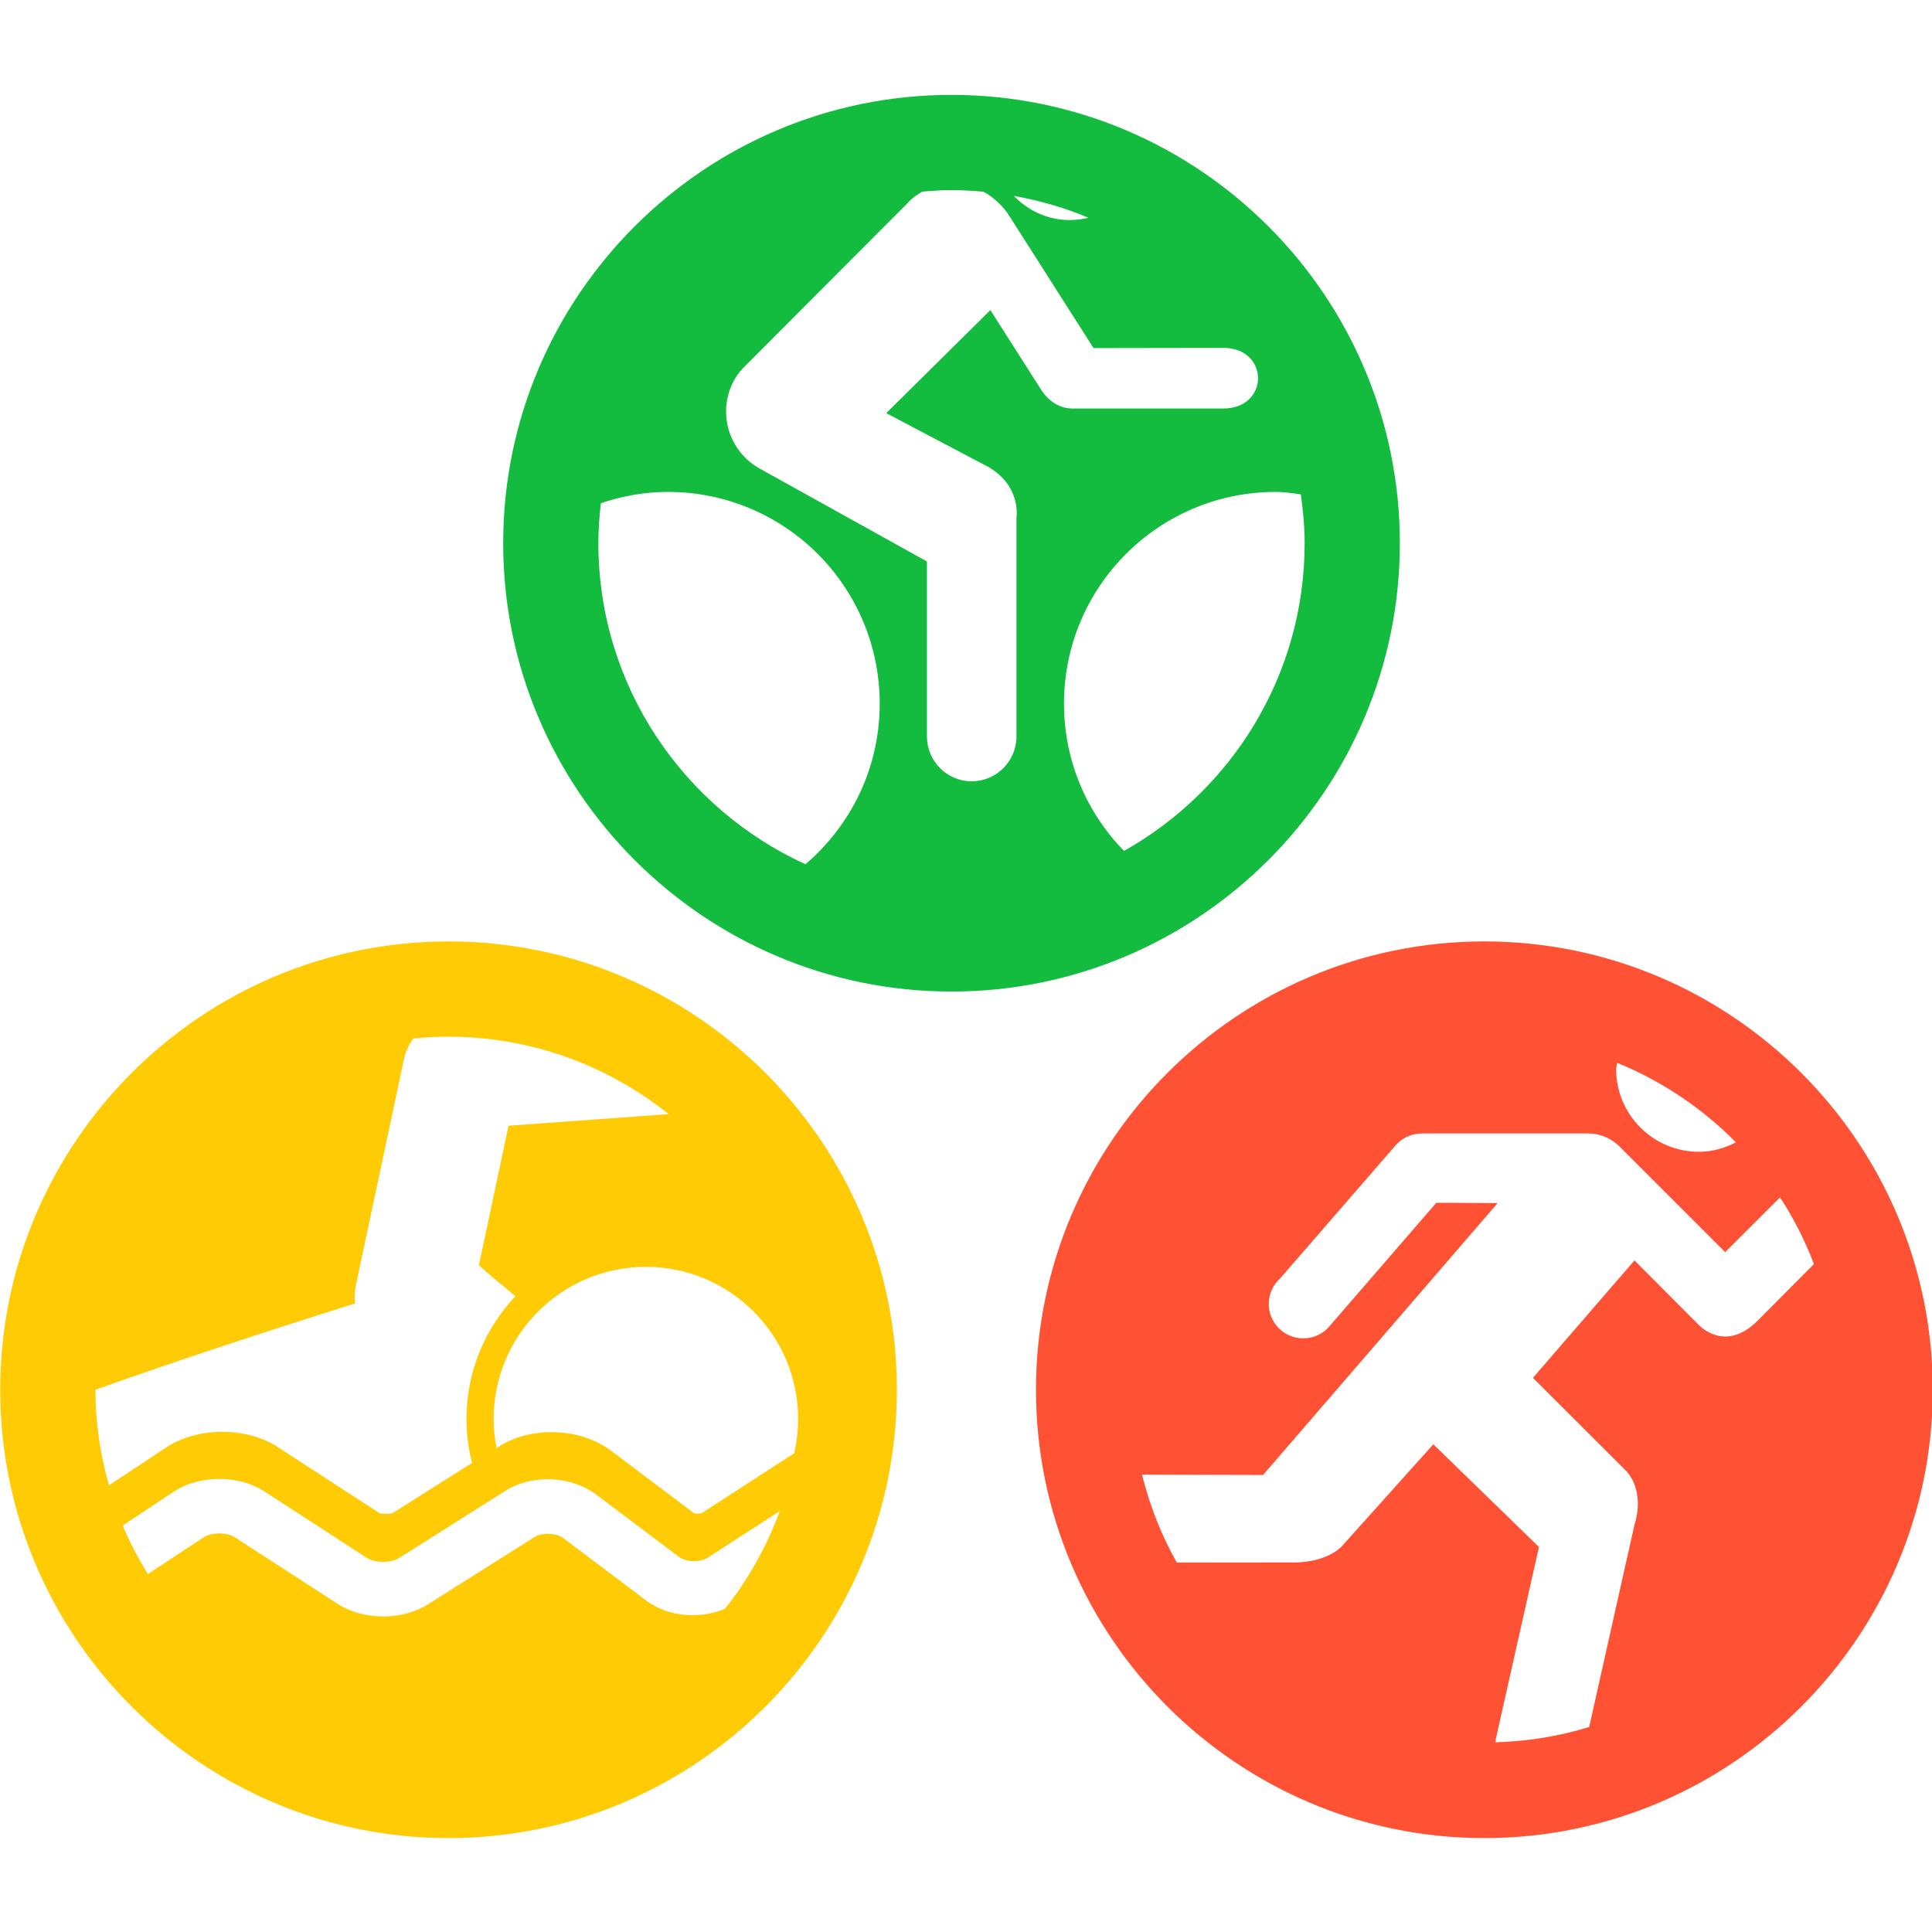
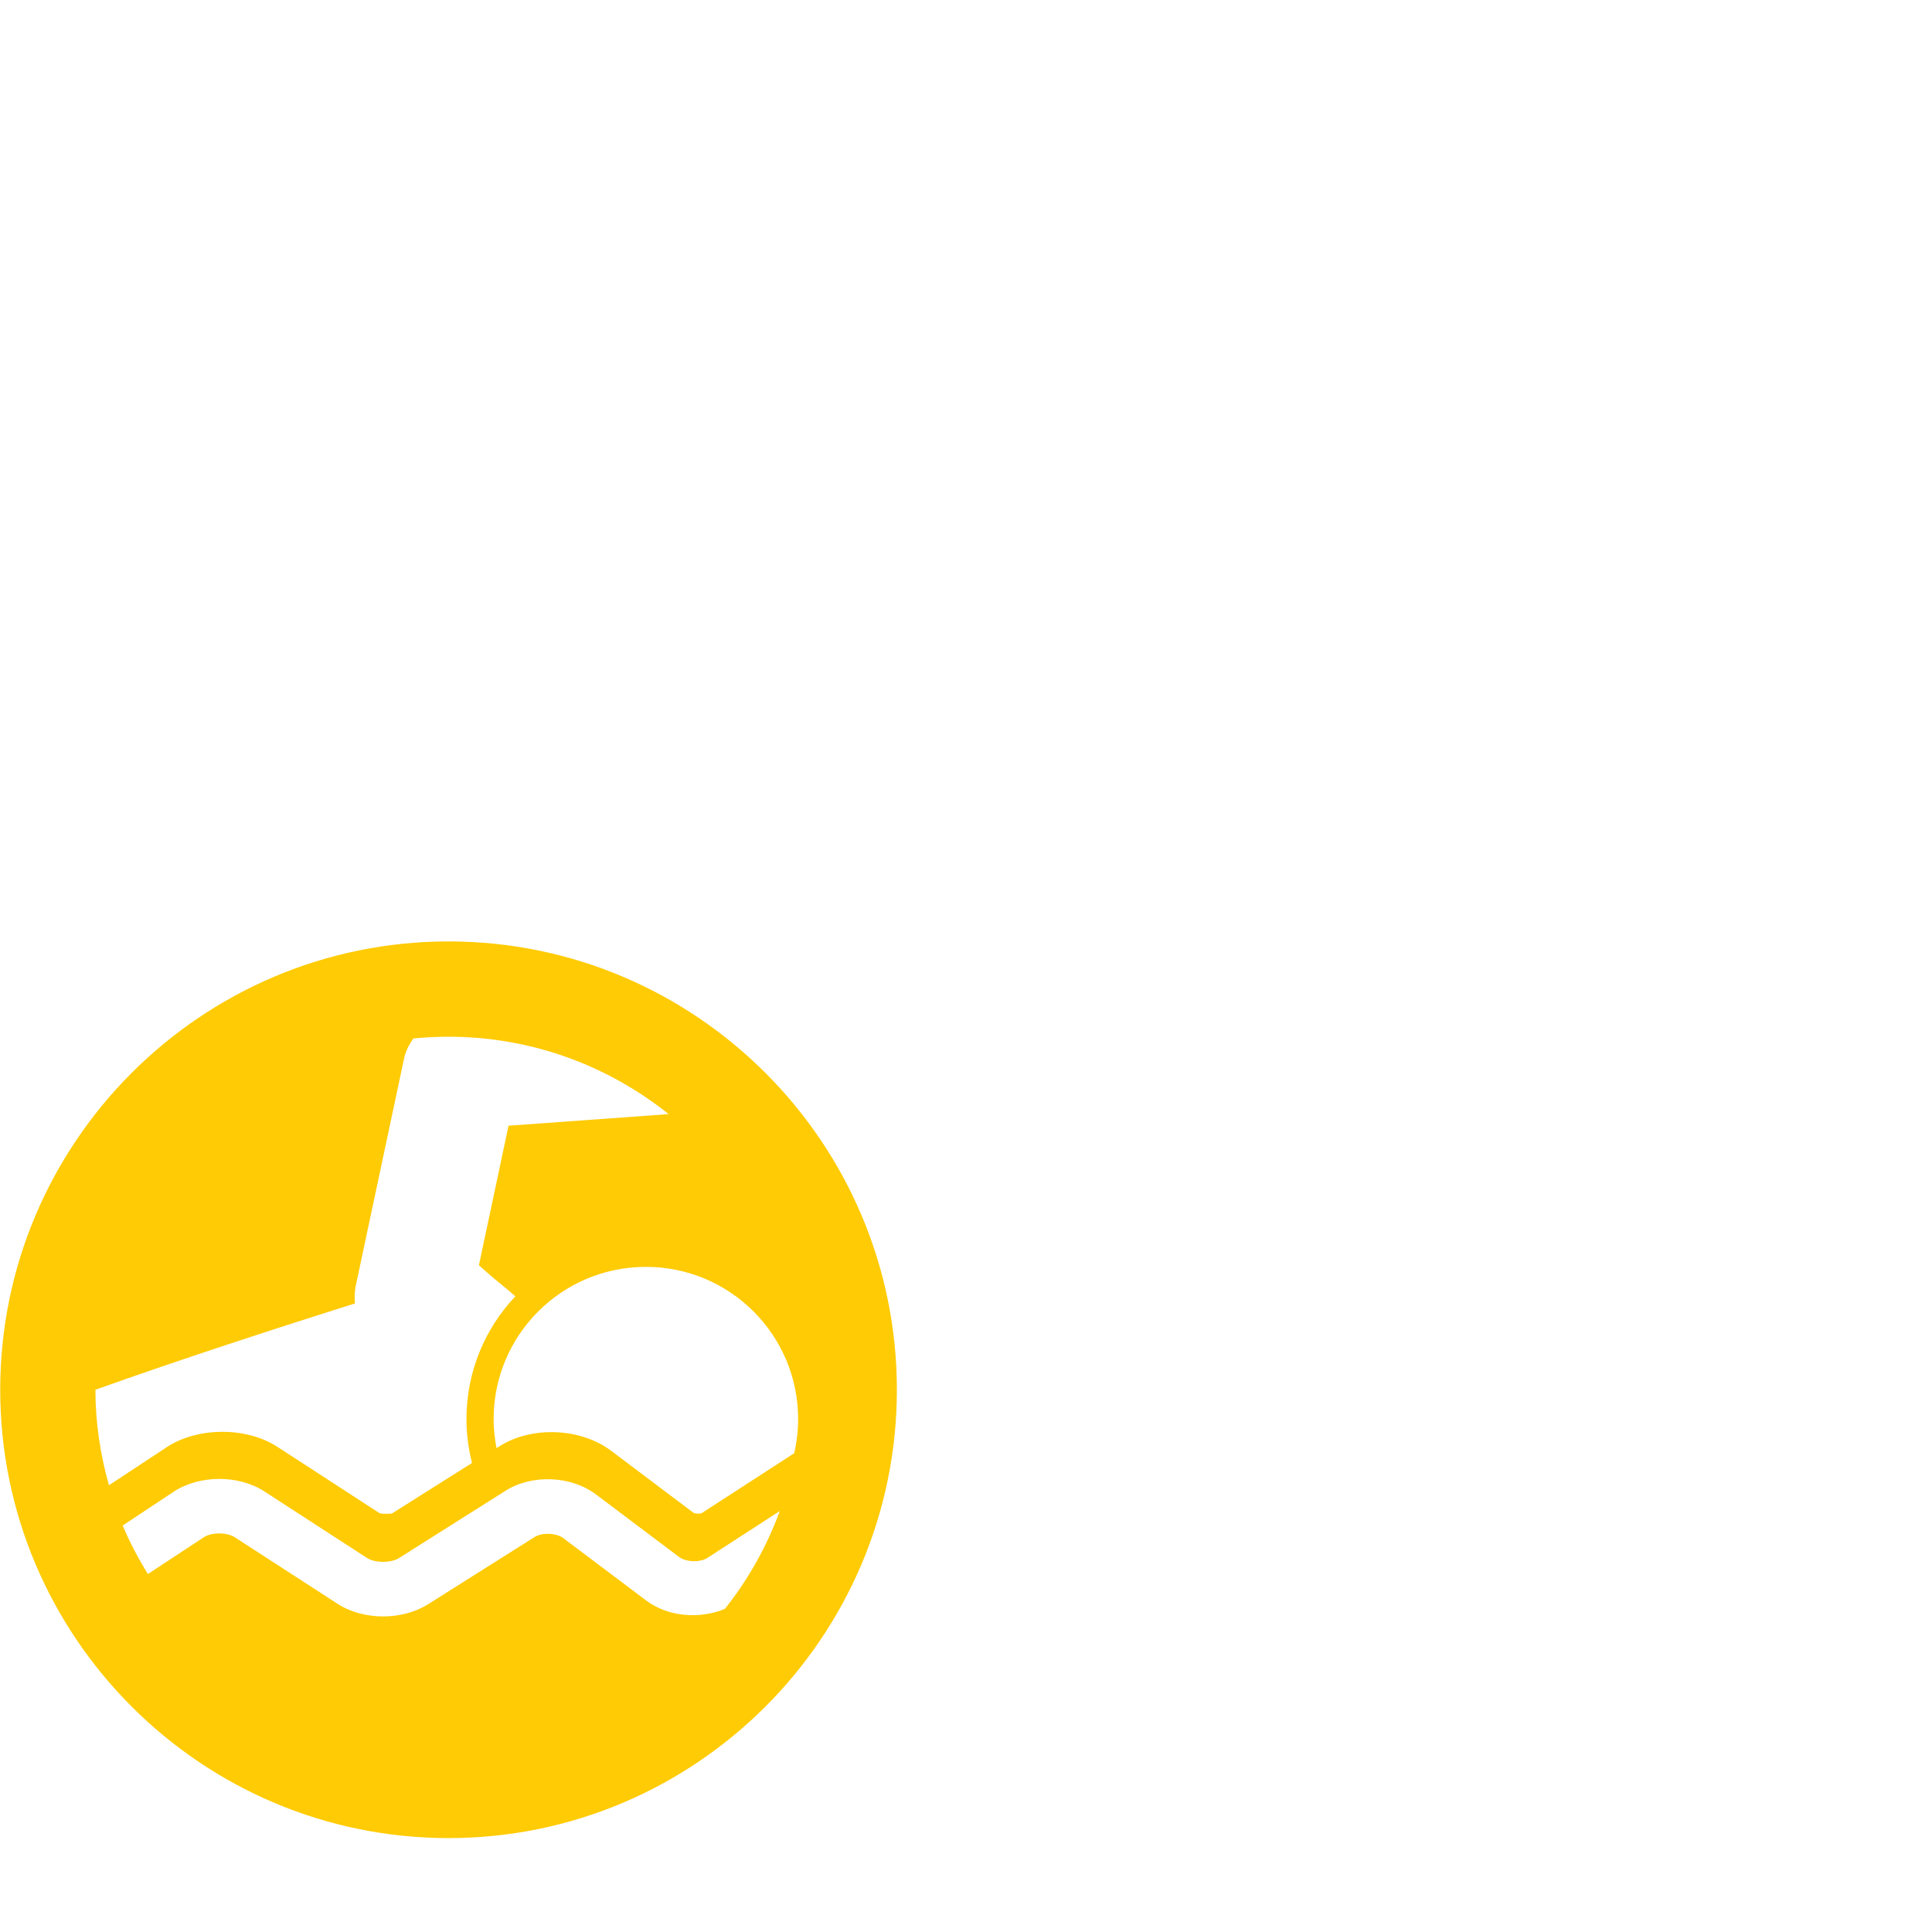
<svg xmlns="http://www.w3.org/2000/svg" width="18" height="18" viewBox="0 0 18 18" fill="none">
  <g id="75 - Triathlon" clip-path="url(#clip0)">
    <g id="Group">
      <path id="Vector" d="M4.179 8.771C1.876 8.771 0.002 10.645 0.002 12.948C0.002 15.251 1.876 17.125 4.179 17.125C6.482 17.125 8.356 15.251 8.356 12.948C8.356 10.645 6.482 8.771 4.179 8.771ZM6.021 14.912L5.249 14.331C5.185 14.282 5.05 14.276 4.981 14.32L3.987 14.947C3.746 15.099 3.383 15.098 3.143 14.941L2.187 14.322C2.115 14.275 1.97 14.275 1.899 14.322L1.378 14.665C1.289 14.521 1.209 14.37 1.143 14.213L1.618 13.898C1.859 13.74 2.222 13.739 2.463 13.895L3.419 14.515C3.493 14.563 3.642 14.563 3.716 14.517L4.71 13.889C4.957 13.733 5.321 13.748 5.555 13.925L6.327 14.506C6.39 14.554 6.523 14.559 6.59 14.515L7.265 14.078C7.143 14.41 6.97 14.718 6.753 14.99C6.517 15.087 6.223 15.064 6.021 14.912ZM0.889 12.948C1.64 12.679 2.578 12.373 3.307 12.144C3.302 12.09 3.303 12.037 3.314 11.982L3.764 9.865C3.779 9.794 3.811 9.732 3.851 9.675C3.959 9.664 4.068 9.659 4.179 9.659C4.955 9.659 5.667 9.93 6.23 10.38L4.738 10.488L4.462 11.788C4.472 11.797 4.588 11.901 4.652 11.952C4.703 11.993 4.753 12.034 4.801 12.078C4.519 12.377 4.346 12.778 4.346 13.221C4.346 13.362 4.364 13.499 4.398 13.63L3.653 14.1C3.644 14.105 3.549 14.105 3.538 14.099L2.583 13.479C2.295 13.292 1.838 13.294 1.552 13.484L1.015 13.838C0.935 13.554 0.889 13.257 0.889 12.948ZM7.4 13.539L6.534 14.1C6.534 14.1 6.523 14.102 6.505 14.102C6.483 14.102 6.466 14.098 6.462 14.095L5.693 13.516C5.41 13.303 4.955 13.284 4.656 13.473L4.626 13.492C4.609 13.404 4.599 13.314 4.599 13.221C4.599 12.438 5.234 11.803 6.018 11.803C6.801 11.803 7.436 12.438 7.436 13.221C7.436 13.331 7.423 13.437 7.4 13.539Z" fill="#FFCB04" />
-       <path id="Vector_2" d="M8.865 0.884C6.562 0.884 4.688 2.758 4.688 5.061C4.688 7.364 6.562 9.238 8.865 9.238C11.168 9.238 13.042 7.364 13.042 5.061C13.042 2.758 11.168 0.884 8.865 0.884ZM9.697 3.626L9.227 2.889L8.257 3.849L9.156 4.323C9.525 4.5 9.47 4.824 9.47 4.824V6.861C9.47 7.091 9.284 7.279 9.053 7.279C8.822 7.279 8.636 7.091 8.636 6.861V5.231L7.077 4.365C6.891 4.262 6.765 4.062 6.765 3.836C6.765 3.679 6.822 3.537 6.921 3.431L8.451 1.897C8.496 1.846 8.545 1.812 8.594 1.785C8.683 1.778 8.773 1.771 8.865 1.771C8.965 1.771 9.065 1.778 9.163 1.786C9.314 1.869 9.394 1.997 9.394 1.997L10.188 3.243L11.396 3.241C11.829 3.241 11.829 3.806 11.396 3.806H9.998C9.893 3.808 9.779 3.756 9.697 3.626ZM9.446 1.825C9.688 1.869 9.921 1.935 10.141 2.029C10.085 2.042 10.027 2.05 9.967 2.05C9.761 2.05 9.578 1.963 9.446 1.825ZM5.575 5.061C5.575 4.935 5.584 4.811 5.598 4.688C5.795 4.622 6.003 4.583 6.222 4.583C7.313 4.583 8.196 5.465 8.196 6.556C8.196 7.156 7.927 7.691 7.504 8.052C6.368 7.533 5.575 6.389 5.575 5.061ZM10.472 7.928C10.127 7.574 9.913 7.091 9.913 6.556C9.913 5.465 10.797 4.583 11.886 4.583C11.966 4.583 12.042 4.596 12.119 4.605C12.14 4.754 12.155 4.905 12.155 5.061C12.155 6.291 11.475 7.364 10.472 7.928Z" fill="#13BC3F" />
-       <path id="Vector_3" d="M13.829 8.771C11.526 8.771 9.652 10.645 9.652 12.948C9.652 15.251 11.527 17.125 13.829 17.125C16.133 17.125 18.007 15.251 18.007 12.948C18.007 10.645 16.133 8.771 13.829 8.771ZM16.374 12.306C16.075 12.605 15.834 12.351 15.834 12.351L15.228 11.743L14.282 12.837L15.15 13.704C15.15 13.704 15.332 13.873 15.227 14.21L14.806 16.09C14.529 16.176 14.236 16.223 13.933 16.233C13.935 16.219 13.935 16.203 13.939 16.189L14.338 14.413L13.354 13.456L12.506 14.401C12.506 14.401 12.369 14.57 12.005 14.557L10.964 14.558C10.82 14.304 10.712 14.029 10.64 13.739L11.768 13.742L13.953 11.209L13.382 11.206L12.39 12.352C12.331 12.425 12.242 12.469 12.142 12.469C11.964 12.469 11.821 12.325 11.821 12.149C11.821 12.052 11.863 11.967 11.929 11.908L12.998 10.676C13.058 10.605 13.147 10.56 13.246 10.56L14.795 10.56C14.908 10.56 15.01 10.605 15.085 10.678L16.073 11.666L16.584 11.156C16.711 11.349 16.816 11.557 16.9 11.777L16.374 12.306ZM16.173 10.643C16.069 10.696 15.954 10.731 15.829 10.731C15.403 10.731 15.057 10.385 15.057 9.96C15.057 9.94 15.066 9.922 15.067 9.902C15.485 10.073 15.861 10.326 16.173 10.643Z" fill="#FF5235" />
    </g>
  </g>
  <defs>
    <clipPath id="clip0">
      <rect width="18" height="18" fill="white" />
    </clipPath>
  </defs>
</svg>